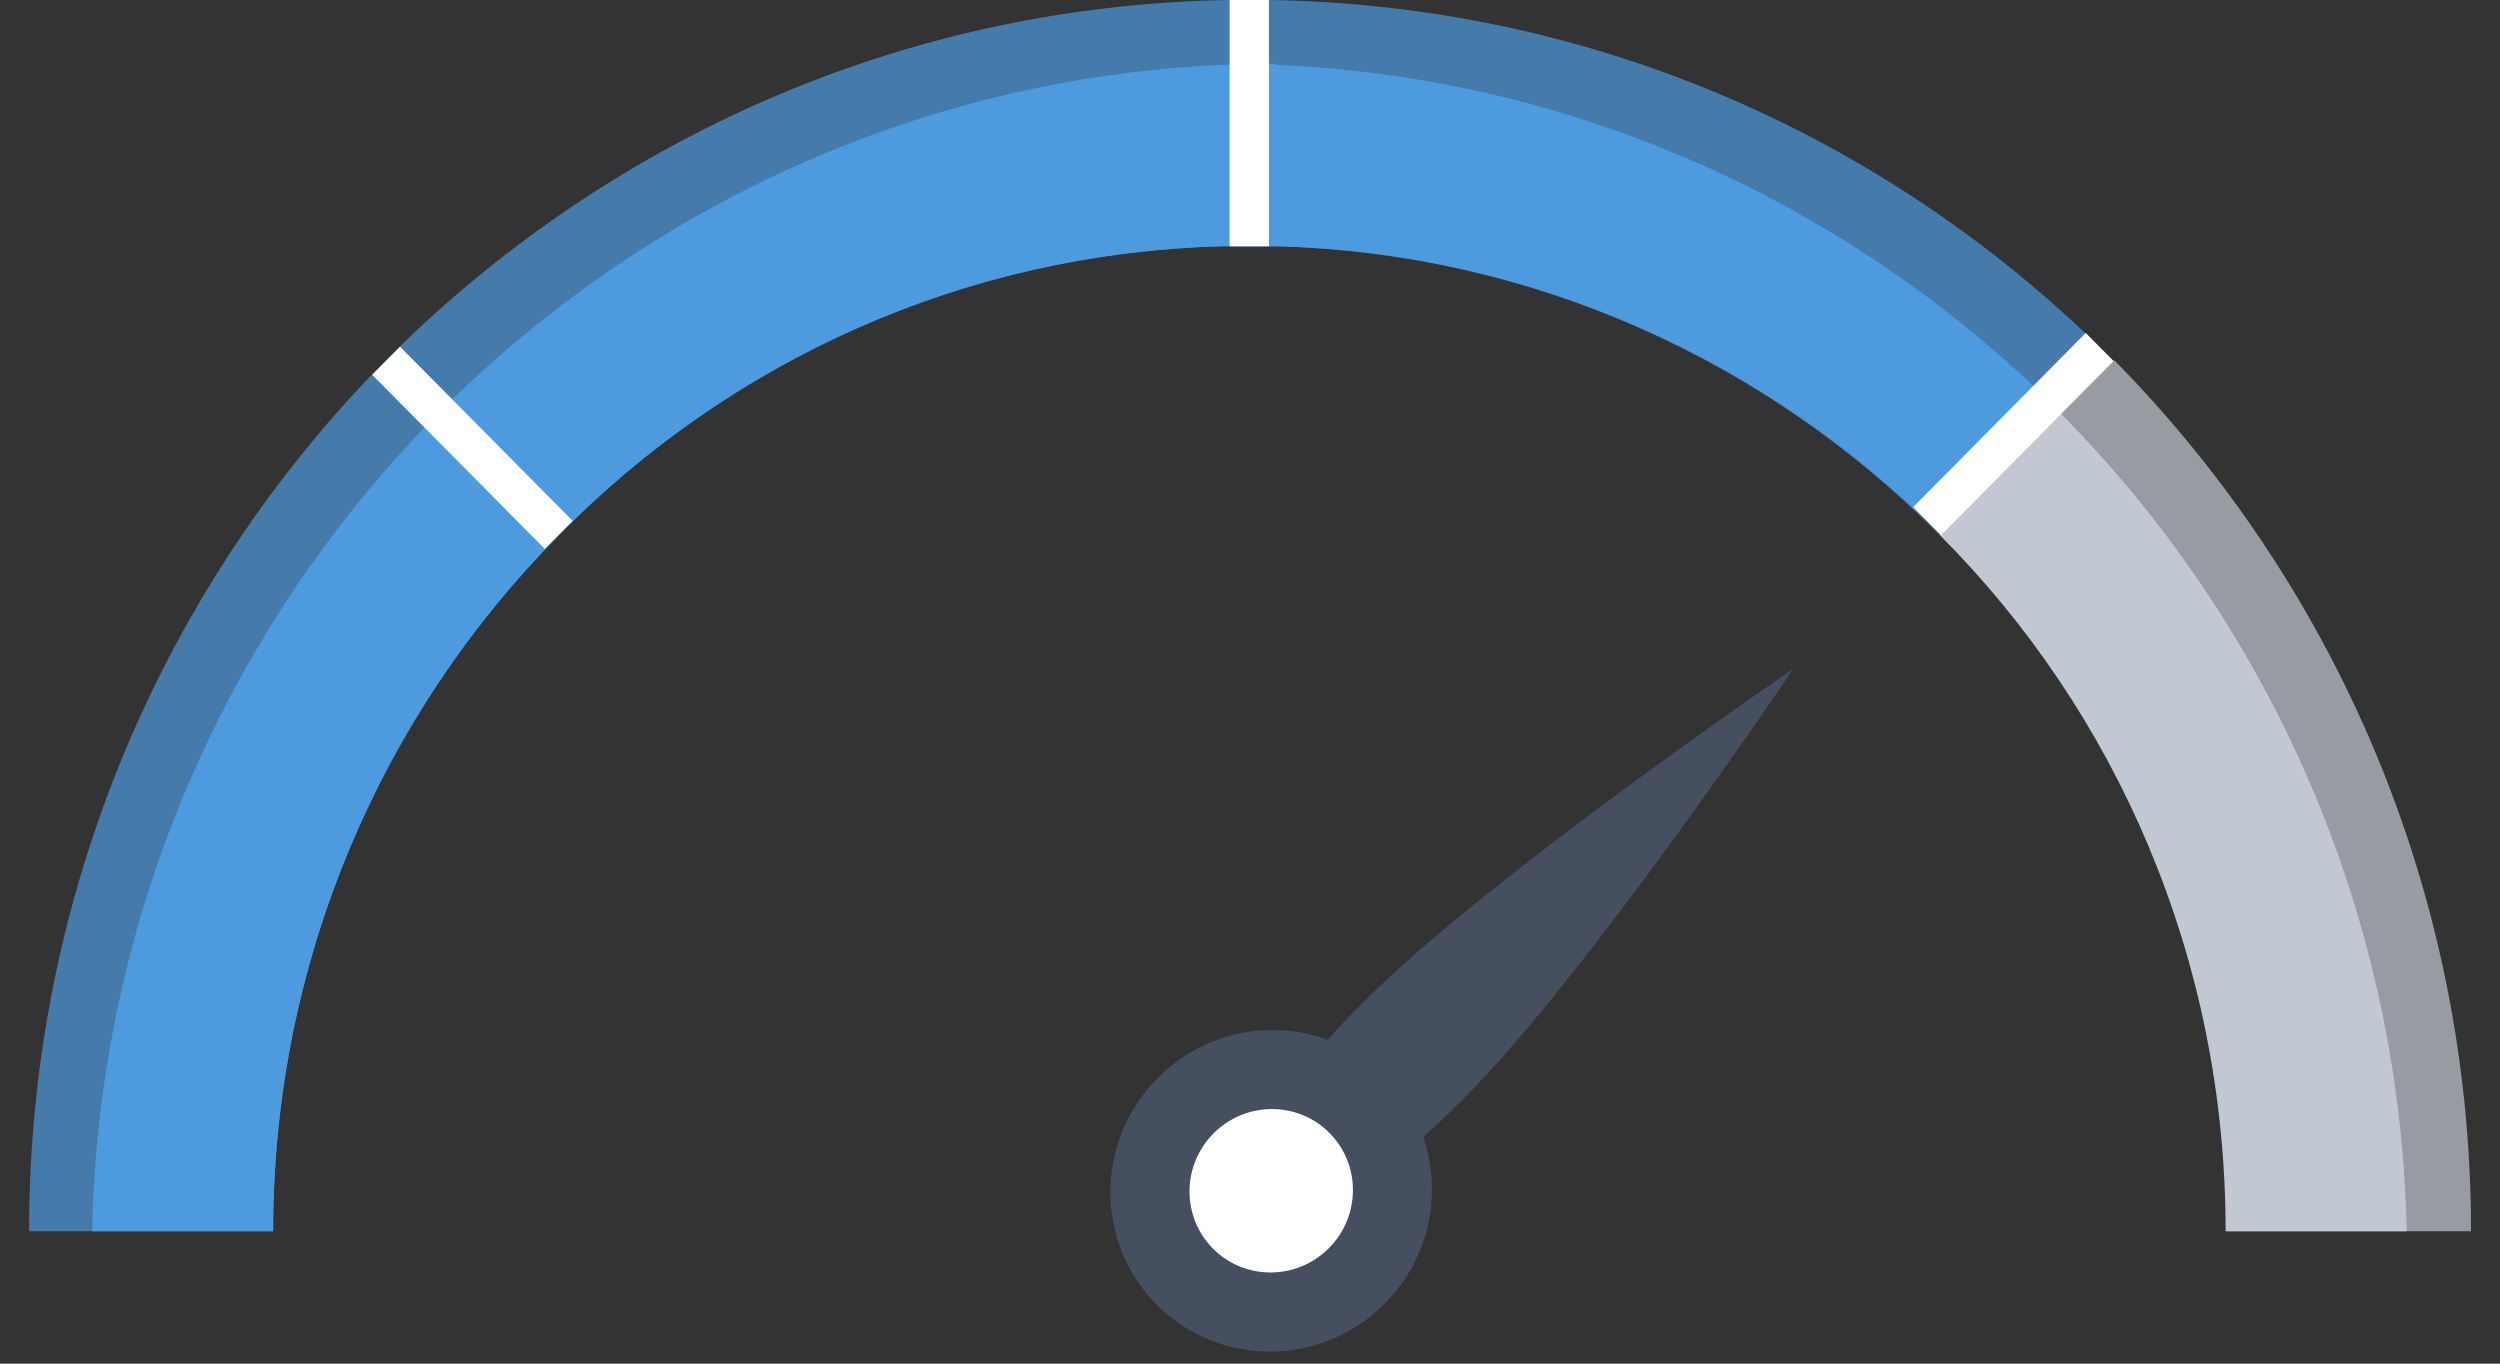
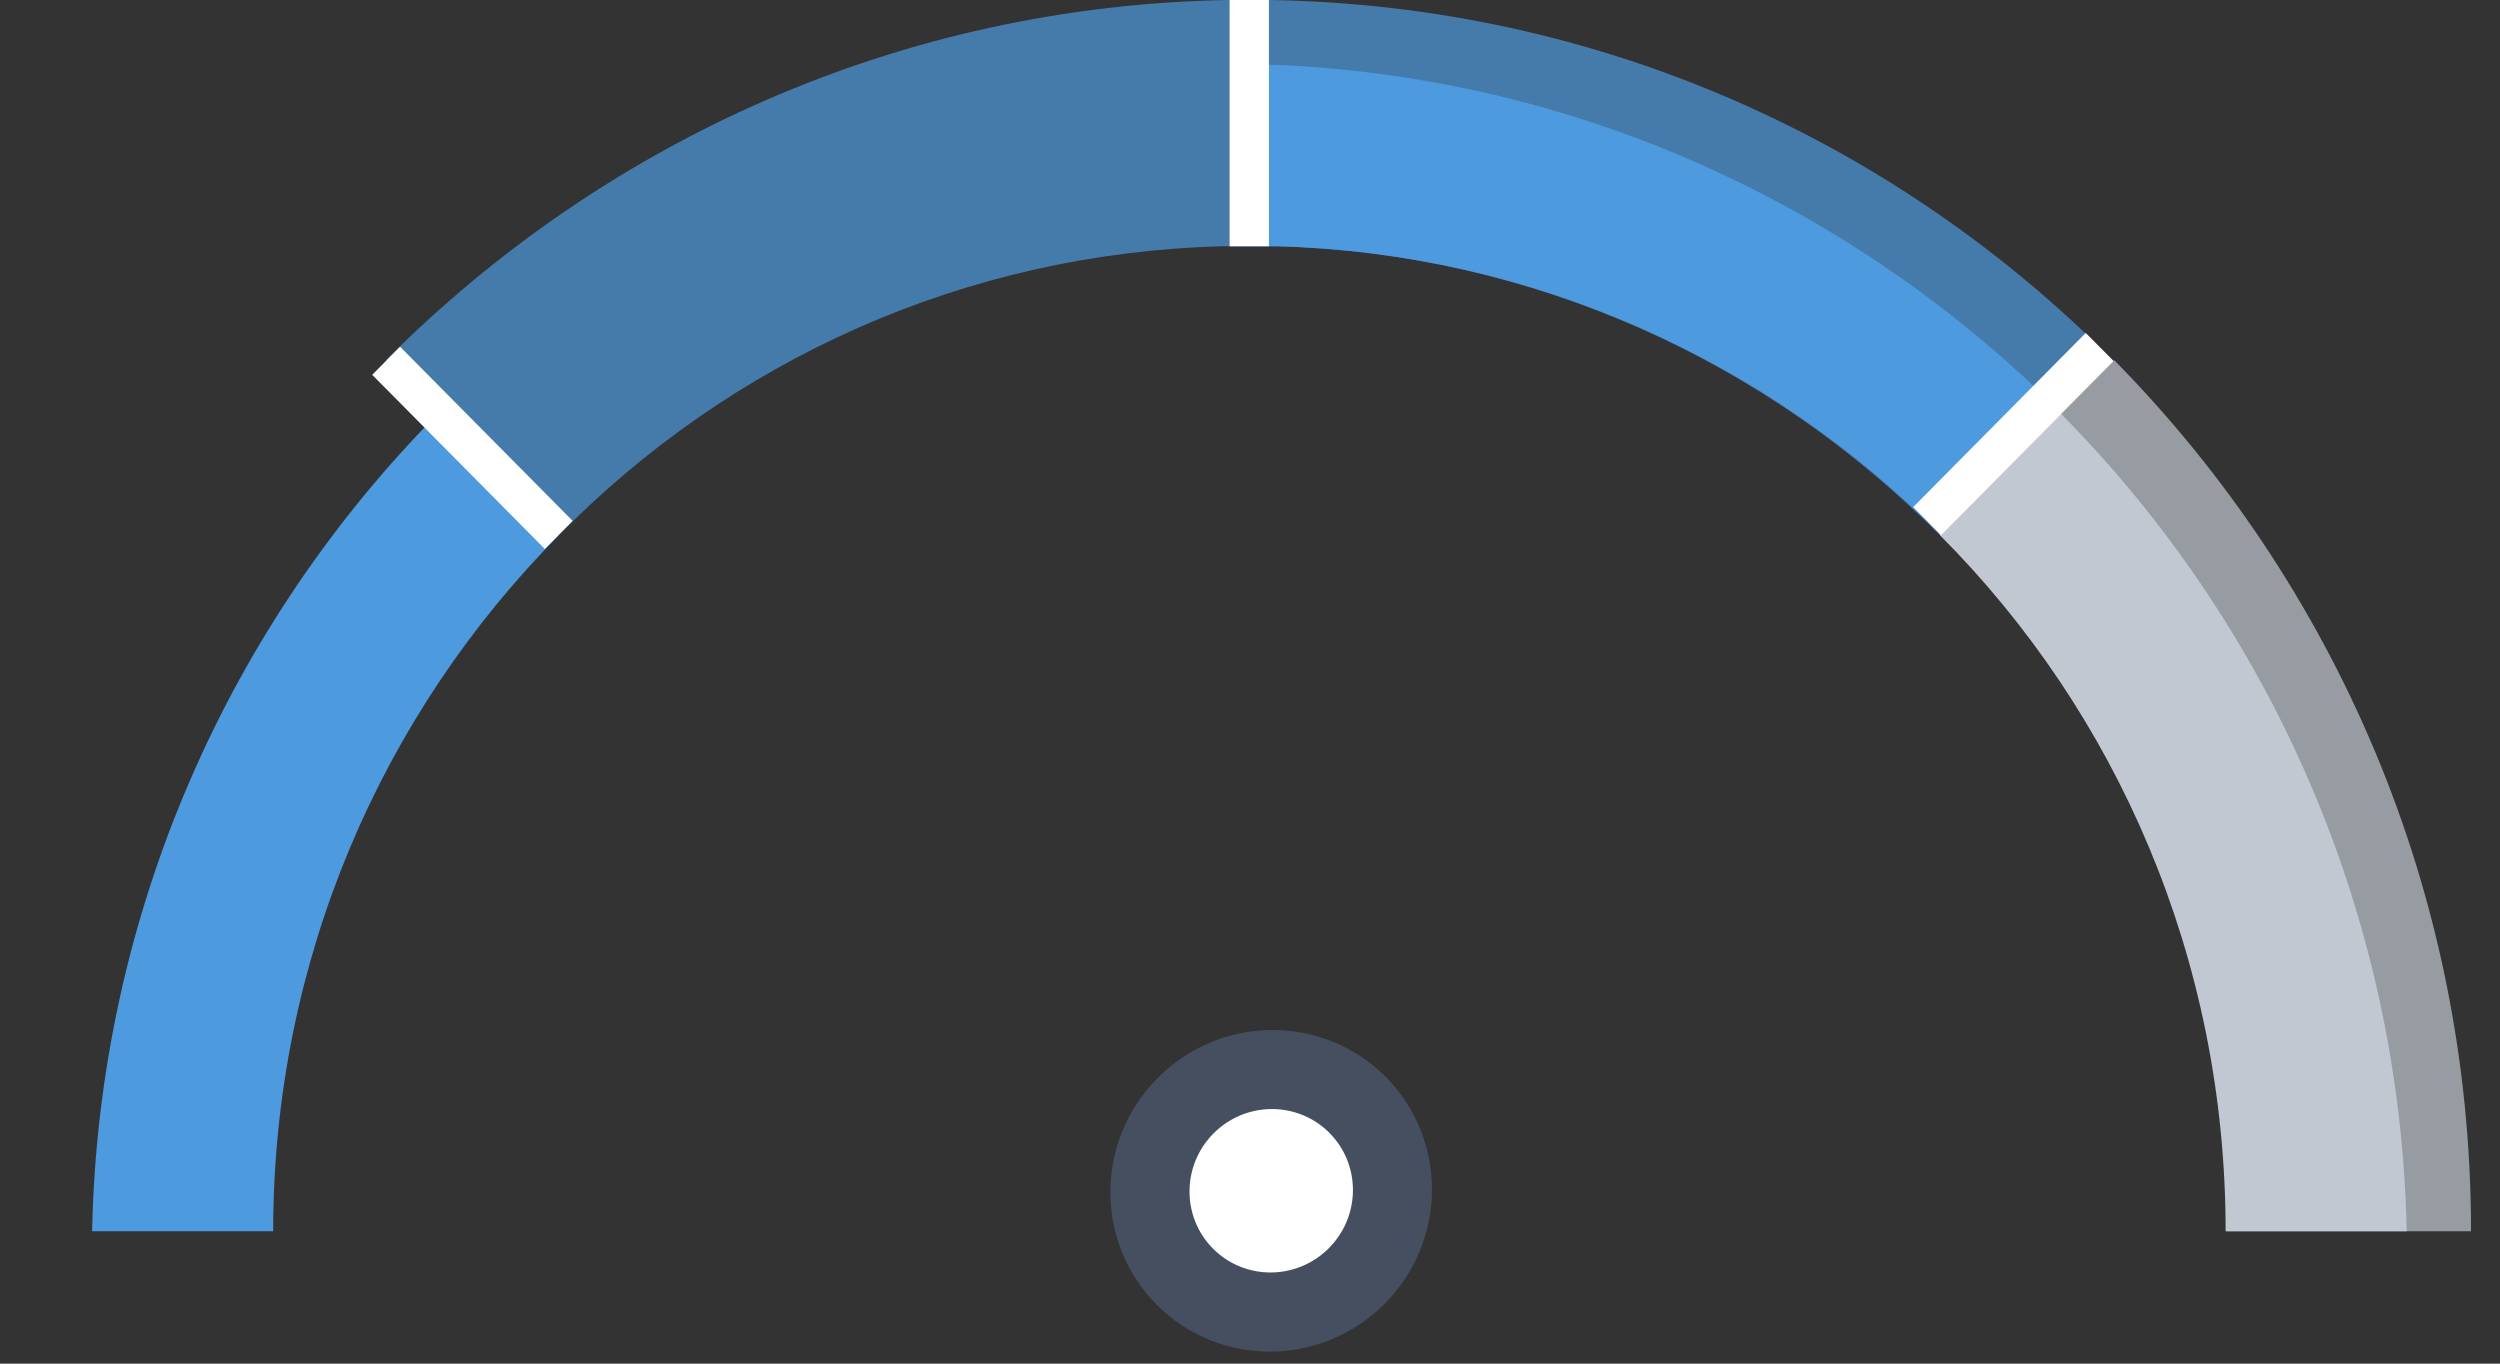
<svg xmlns="http://www.w3.org/2000/svg" width="44" height="24" viewBox="0 0 44 24" fill="none">
  <rect x="0" y="0" width="44" height="24" fill="#333333" stroke="none" />
  <g clip-path="url(#clip0_6691_123911)">
-     <path opacity="0.7" d="M9.841 9.414C6.724 12.559 4.807 16.893 4.807 21.67H0.512C0.512 15.682 2.913 10.252 6.793 6.338L7.717 7.27L9.841 9.414Z" fill="#4D9ADF" />
    <path opacity="0.7" d="M21.988 0V4.334C21.873 4.334 21.758 4.334 21.642 4.334C21.596 4.334 21.573 4.334 21.526 4.334C16.954 4.45 12.843 6.361 9.841 9.414L7.717 7.27L6.793 6.338C10.627 2.493 15.846 0.093 21.642 0C21.758 0 21.873 0 21.988 0Z" fill="#4D9ADF" />
    <path opacity="0.7" d="M37.184 6.338L36.26 7.27L34.135 9.414C31.133 6.384 27 4.45 22.45 4.334C22.404 4.334 22.381 4.334 22.335 4.334C22.219 4.334 22.104 4.334 21.988 4.334V0C22.104 0 22.219 0 22.335 0C28.154 0.093 33.373 2.493 37.184 6.338Z" fill="#4D9ADF" />
    <path opacity="0.7" d="M43.49 21.67H39.194C39.194 16.87 37.278 12.536 34.16 9.414L36.285 7.27L37.209 6.338C41.088 10.276 43.49 15.682 43.49 21.67Z" fill="#C2C8D2" />
    <path d="M20.363 22.968C21.463 24.069 23.255 24.061 24.365 22.951C25.475 21.84 25.483 20.049 24.383 18.948C23.283 17.848 21.491 17.856 20.381 18.966C19.27 20.076 19.262 21.868 20.363 22.968Z" fill="#454F5F" />
    <path d="M21.352 21.979C21.911 22.538 22.822 22.534 23.386 21.97C23.95 21.405 23.954 20.495 23.395 19.936C22.836 19.377 21.925 19.381 21.361 19.945C20.797 20.509 20.793 21.42 21.352 21.979Z" fill="white" />
-     <path d="M25.752 19.343C23.546 21.55 24.068 20.244 23.594 19.771C23.104 19.281 21.815 19.819 24.021 17.612C26.228 15.406 31.56 11.772 31.56 11.772C31.56 11.772 27.959 17.137 25.752 19.343Z" fill="#454F5F" />
    <path d="M9.842 9.414C6.725 12.559 4.808 16.893 4.808 21.67H1.621C1.737 16.055 4.046 10.975 7.718 7.27L9.842 9.414Z" fill="#4D9ADF" />
-     <path d="M22.448 1.119V4.334C22.402 4.334 22.379 4.334 22.333 4.334C22.218 4.334 22.102 4.334 21.986 4.334C21.871 4.334 21.756 4.334 21.64 4.334C21.594 4.334 21.571 4.334 21.525 4.334C16.952 4.451 12.842 6.361 9.839 9.414L7.715 7.27C11.294 3.682 16.144 1.375 21.525 1.142C21.686 1.142 21.825 1.142 21.986 1.119C22.033 1.119 22.079 1.119 22.102 1.119C22.241 1.119 22.333 1.119 22.448 1.119Z" fill="#4D9ADF" />
    <path d="M36.282 7.27L34.158 9.414C31.155 6.385 27.022 4.451 22.472 4.334C22.426 4.334 22.403 4.334 22.357 4.334C22.241 4.334 22.126 4.334 22.011 4.334C21.895 4.334 21.779 4.334 21.664 4.334V1.119C21.733 1.119 21.803 1.119 21.872 1.119C21.918 1.119 21.964 1.119 22.011 1.119C22.126 1.119 22.241 1.119 22.357 1.142C22.403 1.142 22.426 1.142 22.472 1.142C27.853 1.375 32.703 3.682 36.282 7.27Z" fill="#4D9ADF" />
    <path d="M42.358 21.67H39.171C39.171 16.87 37.254 12.536 34.137 9.414L36.261 7.27C39.933 10.975 42.242 16.055 42.358 21.67Z" fill="#C2C8D2" />
-     <path d="M7.041 6.102L6.551 6.597L9.588 9.661L10.078 9.167L7.041 6.102Z" fill="white" />
+     <path d="M7.041 6.102L6.551 6.597L9.588 9.661L10.078 9.167Z" fill="white" />
    <path d="M22.333 0V4.334C22.218 4.334 22.102 4.334 21.987 4.334C21.872 4.334 21.756 4.334 21.641 4.334V0C21.756 0 21.872 0 21.987 0C22.102 0 22.218 0 22.333 0Z" fill="white" />
    <path d="M36.709 5.86L33.672 8.925L34.162 9.419L37.199 6.355L36.709 5.86Z" fill="white" />
  </g>
  <defs>
    <clipPath id="clip0_6691_123911">
      <rect width="42.977" height="24" fill="white" transform="translate(0.512)" />
    </clipPath>
  </defs>
</svg>